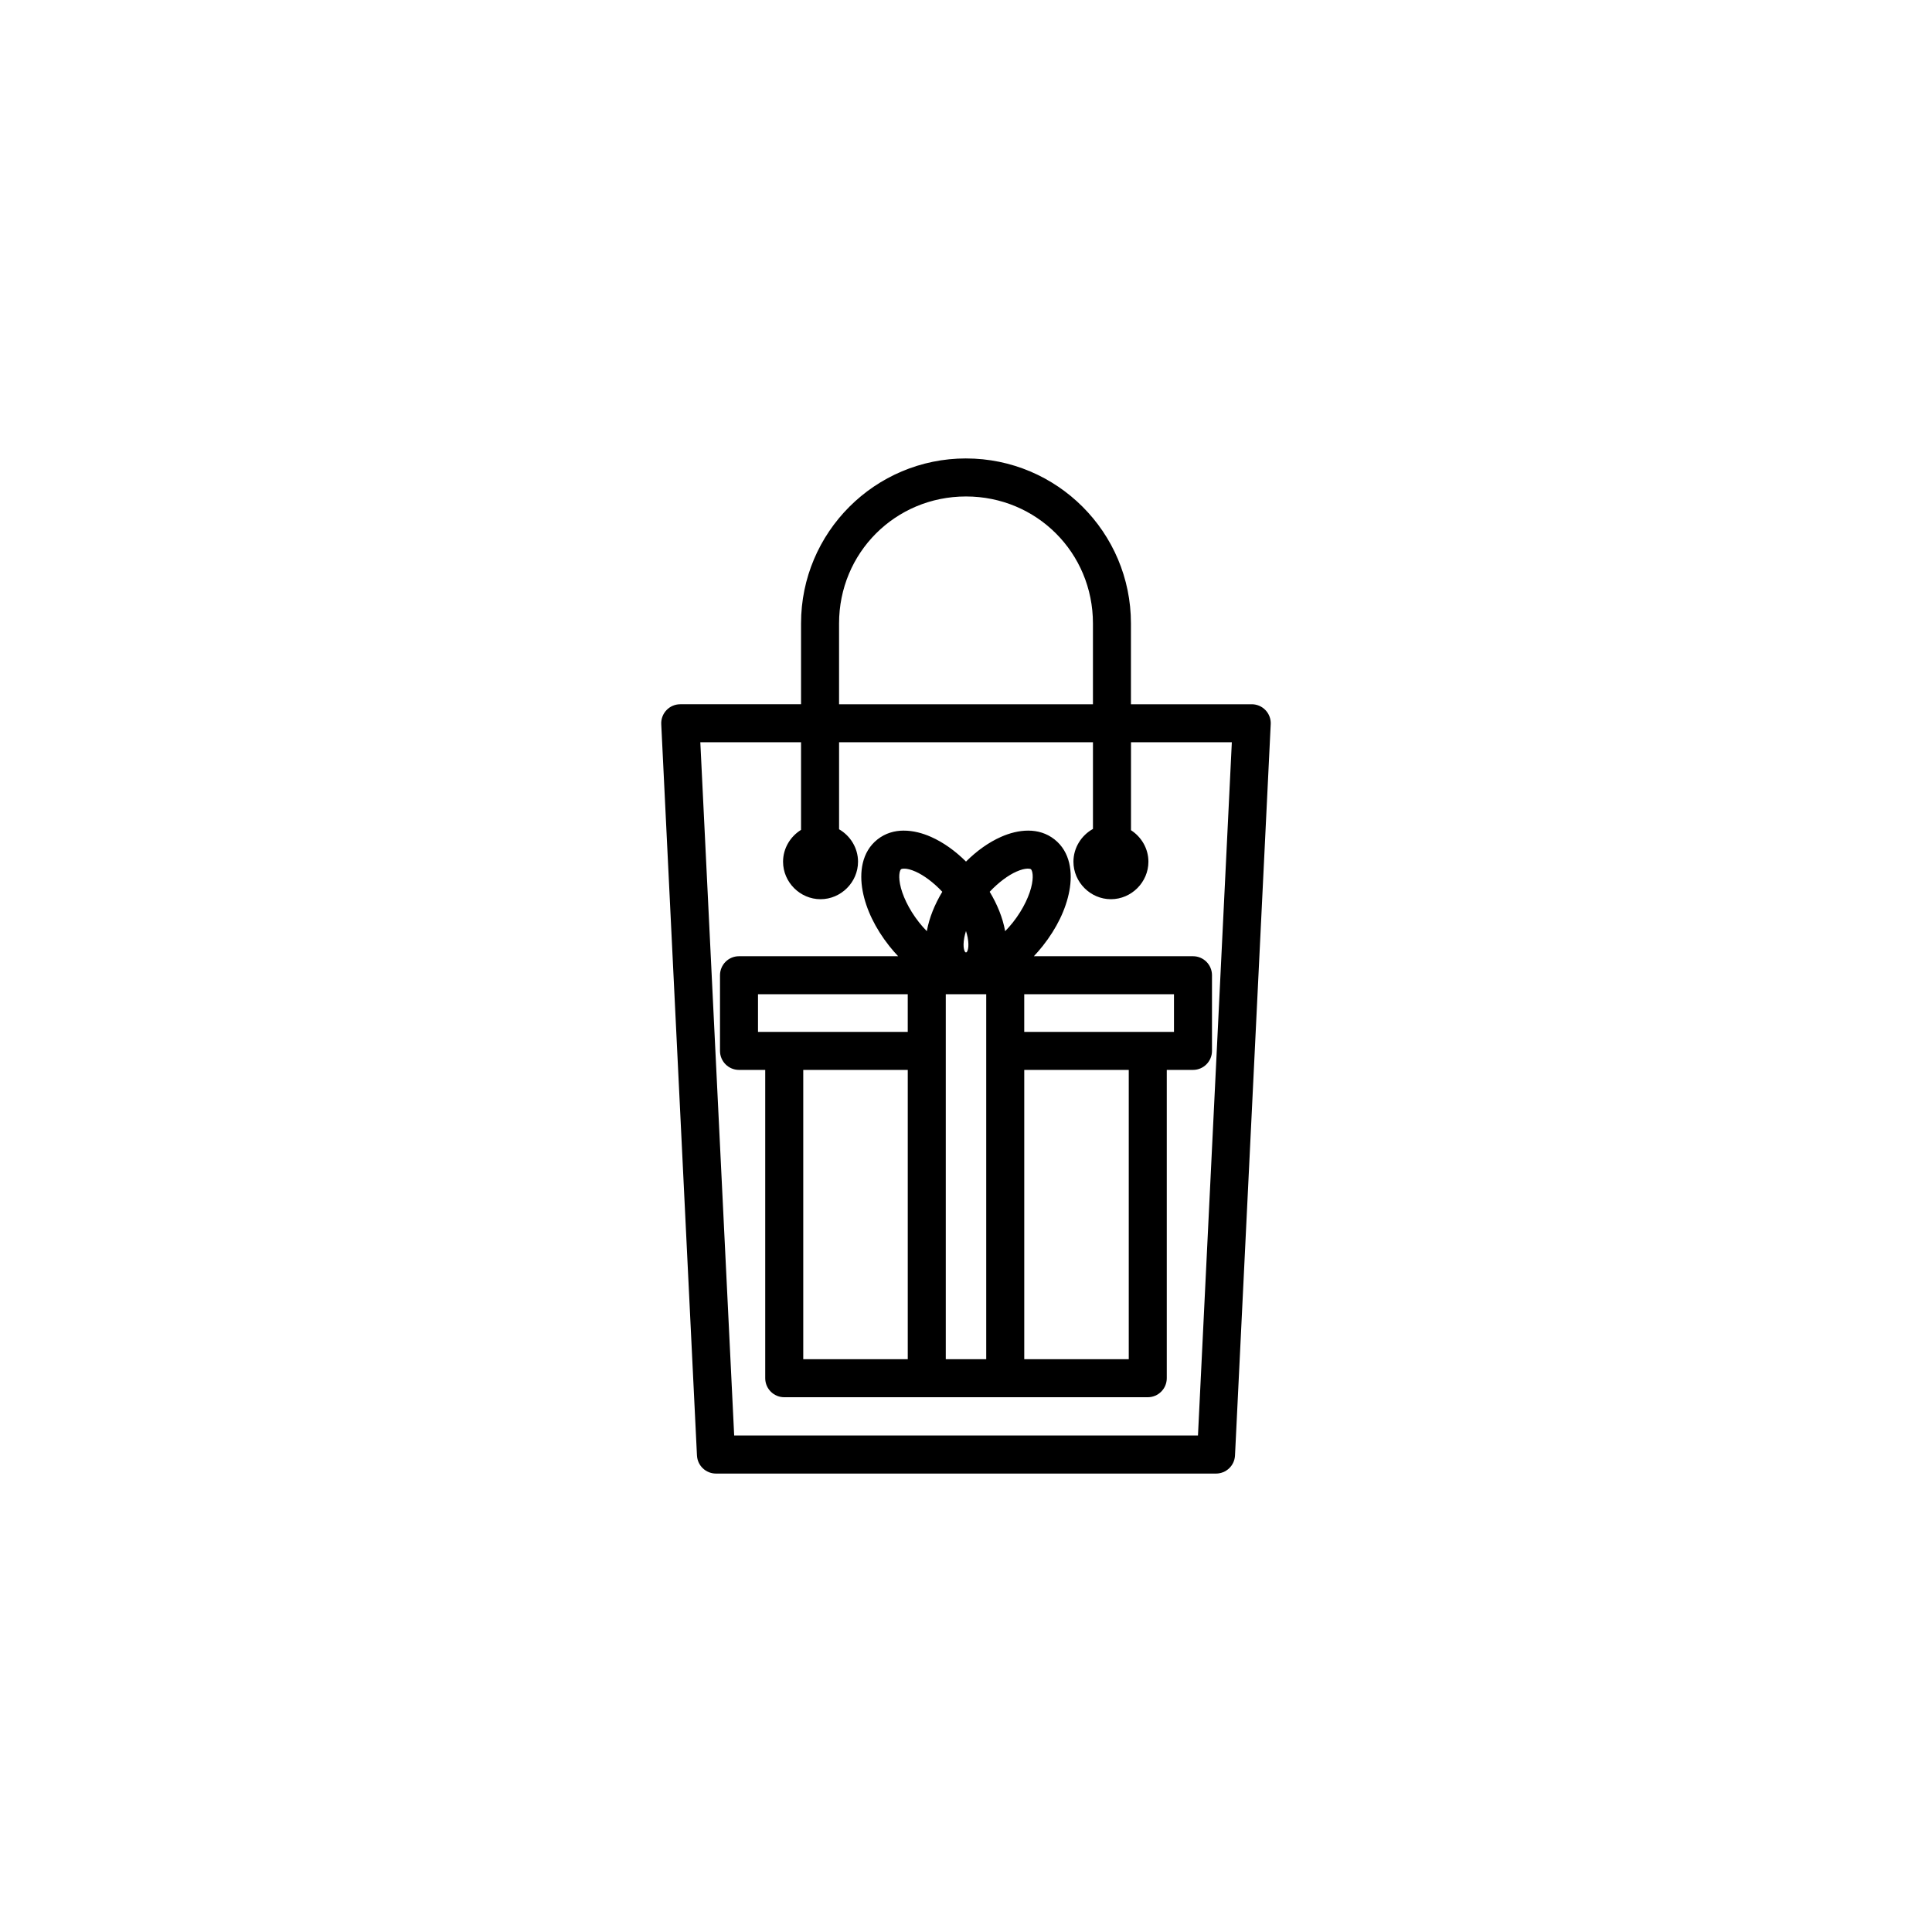
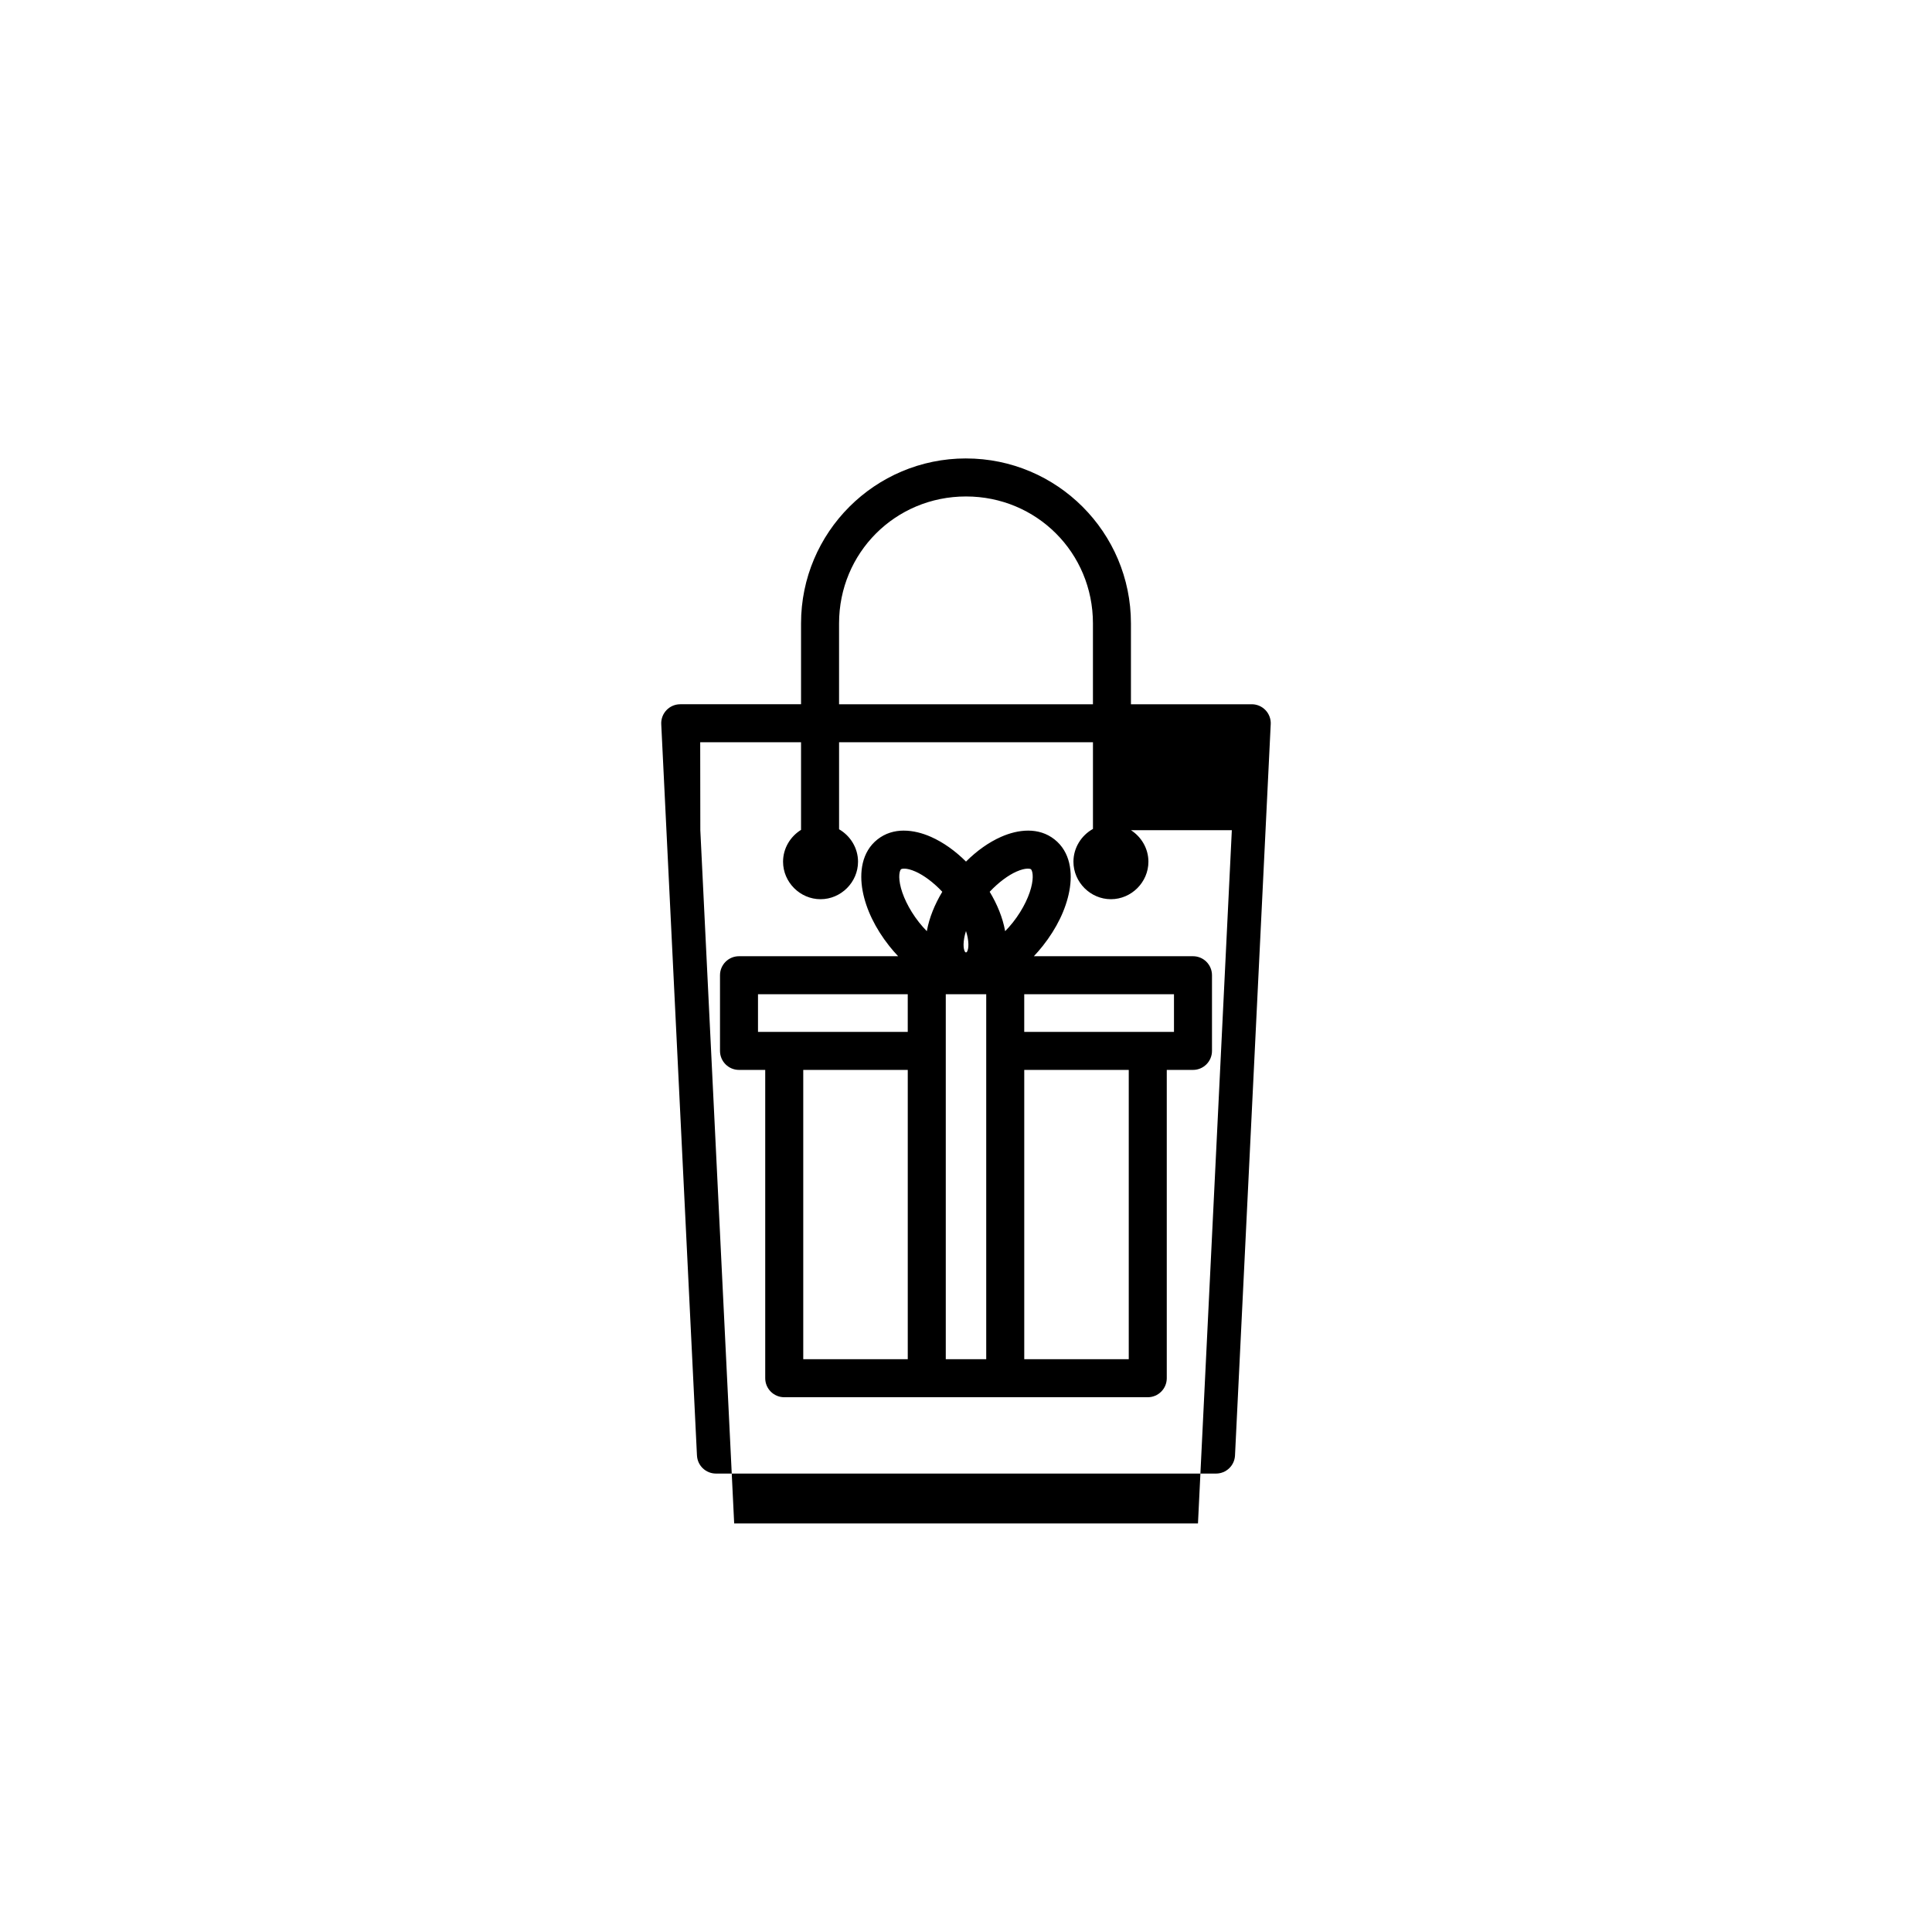
<svg xmlns="http://www.w3.org/2000/svg" fill="#000000" width="800px" height="800px" version="1.1" viewBox="144 144 512 512">
-   <path d="m400 265.49c-24.133 0-43.715 19.586-43.715 43.715v21.426h-32.012v0.004c-1.379 0-2.699 0.562-3.648 1.562-0.953 1-1.453 2.344-1.387 3.719l9.465 193.8 0.004 0.004c0.129 2.684 2.344 4.789 5.031 4.793h132.52c2.688-0.004 4.902-2.109 5.031-4.793l9.465-193.8 0.004-0.004c0.066-1.375-0.434-2.719-1.387-3.719-0.949-1-2.269-1.562-3.648-1.562h-32.012v-21.426c0-24.133-19.586-43.715-43.715-43.715zm0 10.078c18.723 0 33.641 14.918 33.641 33.641v21.426h-67.281v-21.426c0-18.723 14.918-33.641 33.641-33.641zm-70.438 65.141h26.723v23.215c-2.84 1.762-4.766 4.898-4.766 8.441 0 5.426 4.508 9.934 9.934 9.934s9.934-4.508 9.934-9.934c0-3.648-2.039-6.871-5.023-8.598v-23.059h67.281v22.969c-3.066 1.703-5.172 4.981-5.172 8.688 0 5.426 4.508 9.934 9.934 9.934s9.934-4.508 9.934-9.934c0-3.481-1.859-6.574-4.617-8.352v-23.305h26.723l-8.973 183.72h-122.91l-8.973-183.72zm53.949 23.41c-2.457 0.004-4.871 0.676-6.973 2.336-4.199 3.32-4.836 8.781-3.93 13.648 0.91 4.867 3.344 9.898 7.051 14.59 0.758 0.961 1.551 1.855 2.356 2.715h-42.172c-2.781 0-5.035 2.254-5.035 5.039v20.051c0 2.781 2.254 5.039 5.035 5.039h6.949v81.703c0 2.781 2.258 5.039 5.039 5.039h96.336c2.785 0 5.039-2.258 5.039-5.039v-81.703h6.949c2.781 0 5.035-2.258 5.035-5.039v-20.051c0-2.785-2.254-5.039-5.035-5.039h-42.172c0.809-0.859 1.598-1.758 2.356-2.719 3.707-4.688 6.141-9.719 7.051-14.586 0.91-4.867 0.273-10.328-3.93-13.648-4.199-3.32-9.66-2.68-14.188-0.672-3.246 1.438-6.387 3.672-9.273 6.543-2.887-2.871-6.027-5.102-9.273-6.543-2.262-1.004-4.762-1.664-7.215-1.66zm0.285 10.082c0.621 0.027 1.551 0.215 2.848 0.789 2.098 0.93 4.676 2.785 7.074 5.34-2.035 3.387-3.43 6.863-4.066 10.262-0.012 0.062-0.016 0.125-0.027 0.188-0.703-0.723-1.398-1.5-2.062-2.34-2.816-3.562-4.527-7.394-5.051-10.188-0.52-2.793 0.129-3.785 0.273-3.898l0.004 0.004c0.07-0.055 0.387-0.188 1.008-0.156zm32.406 0c0.621-0.027 0.938 0.102 1.008 0.156 0.145 0.113 0.793 1.105 0.273 3.898-0.52 2.793-2.231 6.621-5.051 10.188-0.664 0.84-1.359 1.617-2.062 2.34-0.012-0.062-0.016-0.125-0.027-0.188-0.633-3.398-2.027-6.875-4.066-10.262 2.398-2.555 4.977-4.41 7.074-5.34 1.297-0.574 2.227-0.762 2.848-0.789zm-16.203 16.535c0.184 0.598 0.34 1.176 0.441 1.707 0.52 2.793-0.129 3.785-0.273 3.898h-0.004c-0.02 0.016-0.105 0.039-0.168 0.062-0.059-0.023-0.148-0.047-0.168-0.062-0.145-0.113-0.793-1.105-0.273-3.898 0.098-0.531 0.254-1.109 0.441-1.707zm-55.117 16.75h39.68v9.977h-39.684v-9.977zm49.758 0h10.719v96.715h-10.719zm20.797 0h39.68v9.977h-39.684v-9.977zm-58.566 20.051h27.695v76.664h-27.695zm58.566 0h27.695v76.664h-27.695z" />
+   <path d="m400 265.49c-24.133 0-43.715 19.586-43.715 43.715v21.426h-32.012v0.004c-1.379 0-2.699 0.562-3.648 1.562-0.953 1-1.453 2.344-1.387 3.719l9.465 193.8 0.004 0.004c0.129 2.684 2.344 4.789 5.031 4.793h132.52c2.688-0.004 4.902-2.109 5.031-4.793l9.465-193.8 0.004-0.004c0.066-1.375-0.434-2.719-1.387-3.719-0.949-1-2.269-1.562-3.648-1.562h-32.012v-21.426c0-24.133-19.586-43.715-43.715-43.715zm0 10.078c18.723 0 33.641 14.918 33.641 33.641v21.426h-67.281v-21.426c0-18.723 14.918-33.641 33.641-33.641zm-70.438 65.141h26.723v23.215c-2.84 1.762-4.766 4.898-4.766 8.441 0 5.426 4.508 9.934 9.934 9.934s9.934-4.508 9.934-9.934c0-3.648-2.039-6.871-5.023-8.598v-23.059h67.281v22.969c-3.066 1.703-5.172 4.981-5.172 8.688 0 5.426 4.508 9.934 9.934 9.934s9.934-4.508 9.934-9.934c0-3.481-1.859-6.574-4.617-8.352h26.723l-8.973 183.72h-122.91l-8.973-183.72zm53.949 23.41c-2.457 0.004-4.871 0.676-6.973 2.336-4.199 3.32-4.836 8.781-3.93 13.648 0.91 4.867 3.344 9.898 7.051 14.59 0.758 0.961 1.551 1.855 2.356 2.715h-42.172c-2.781 0-5.035 2.254-5.035 5.039v20.051c0 2.781 2.254 5.039 5.035 5.039h6.949v81.703c0 2.781 2.258 5.039 5.039 5.039h96.336c2.785 0 5.039-2.258 5.039-5.039v-81.703h6.949c2.781 0 5.035-2.258 5.035-5.039v-20.051c0-2.785-2.254-5.039-5.035-5.039h-42.172c0.809-0.859 1.598-1.758 2.356-2.719 3.707-4.688 6.141-9.719 7.051-14.586 0.91-4.867 0.273-10.328-3.93-13.648-4.199-3.32-9.66-2.68-14.188-0.672-3.246 1.438-6.387 3.672-9.273 6.543-2.887-2.871-6.027-5.102-9.273-6.543-2.262-1.004-4.762-1.664-7.215-1.66zm0.285 10.082c0.621 0.027 1.551 0.215 2.848 0.789 2.098 0.93 4.676 2.785 7.074 5.34-2.035 3.387-3.43 6.863-4.066 10.262-0.012 0.062-0.016 0.125-0.027 0.188-0.703-0.723-1.398-1.5-2.062-2.34-2.816-3.562-4.527-7.394-5.051-10.188-0.52-2.793 0.129-3.785 0.273-3.898l0.004 0.004c0.07-0.055 0.387-0.188 1.008-0.156zm32.406 0c0.621-0.027 0.938 0.102 1.008 0.156 0.145 0.113 0.793 1.105 0.273 3.898-0.52 2.793-2.231 6.621-5.051 10.188-0.664 0.84-1.359 1.617-2.062 2.34-0.012-0.062-0.016-0.125-0.027-0.188-0.633-3.398-2.027-6.875-4.066-10.262 2.398-2.555 4.977-4.41 7.074-5.34 1.297-0.574 2.227-0.762 2.848-0.789zm-16.203 16.535c0.184 0.598 0.34 1.176 0.441 1.707 0.52 2.793-0.129 3.785-0.273 3.898h-0.004c-0.02 0.016-0.105 0.039-0.168 0.062-0.059-0.023-0.148-0.047-0.168-0.062-0.145-0.113-0.793-1.105-0.273-3.898 0.098-0.531 0.254-1.109 0.441-1.707zm-55.117 16.75h39.68v9.977h-39.684v-9.977zm49.758 0h10.719v96.715h-10.719zm20.797 0h39.68v9.977h-39.684v-9.977zm-58.566 20.051h27.695v76.664h-27.695zm58.566 0h27.695v76.664h-27.695z" />
</svg>